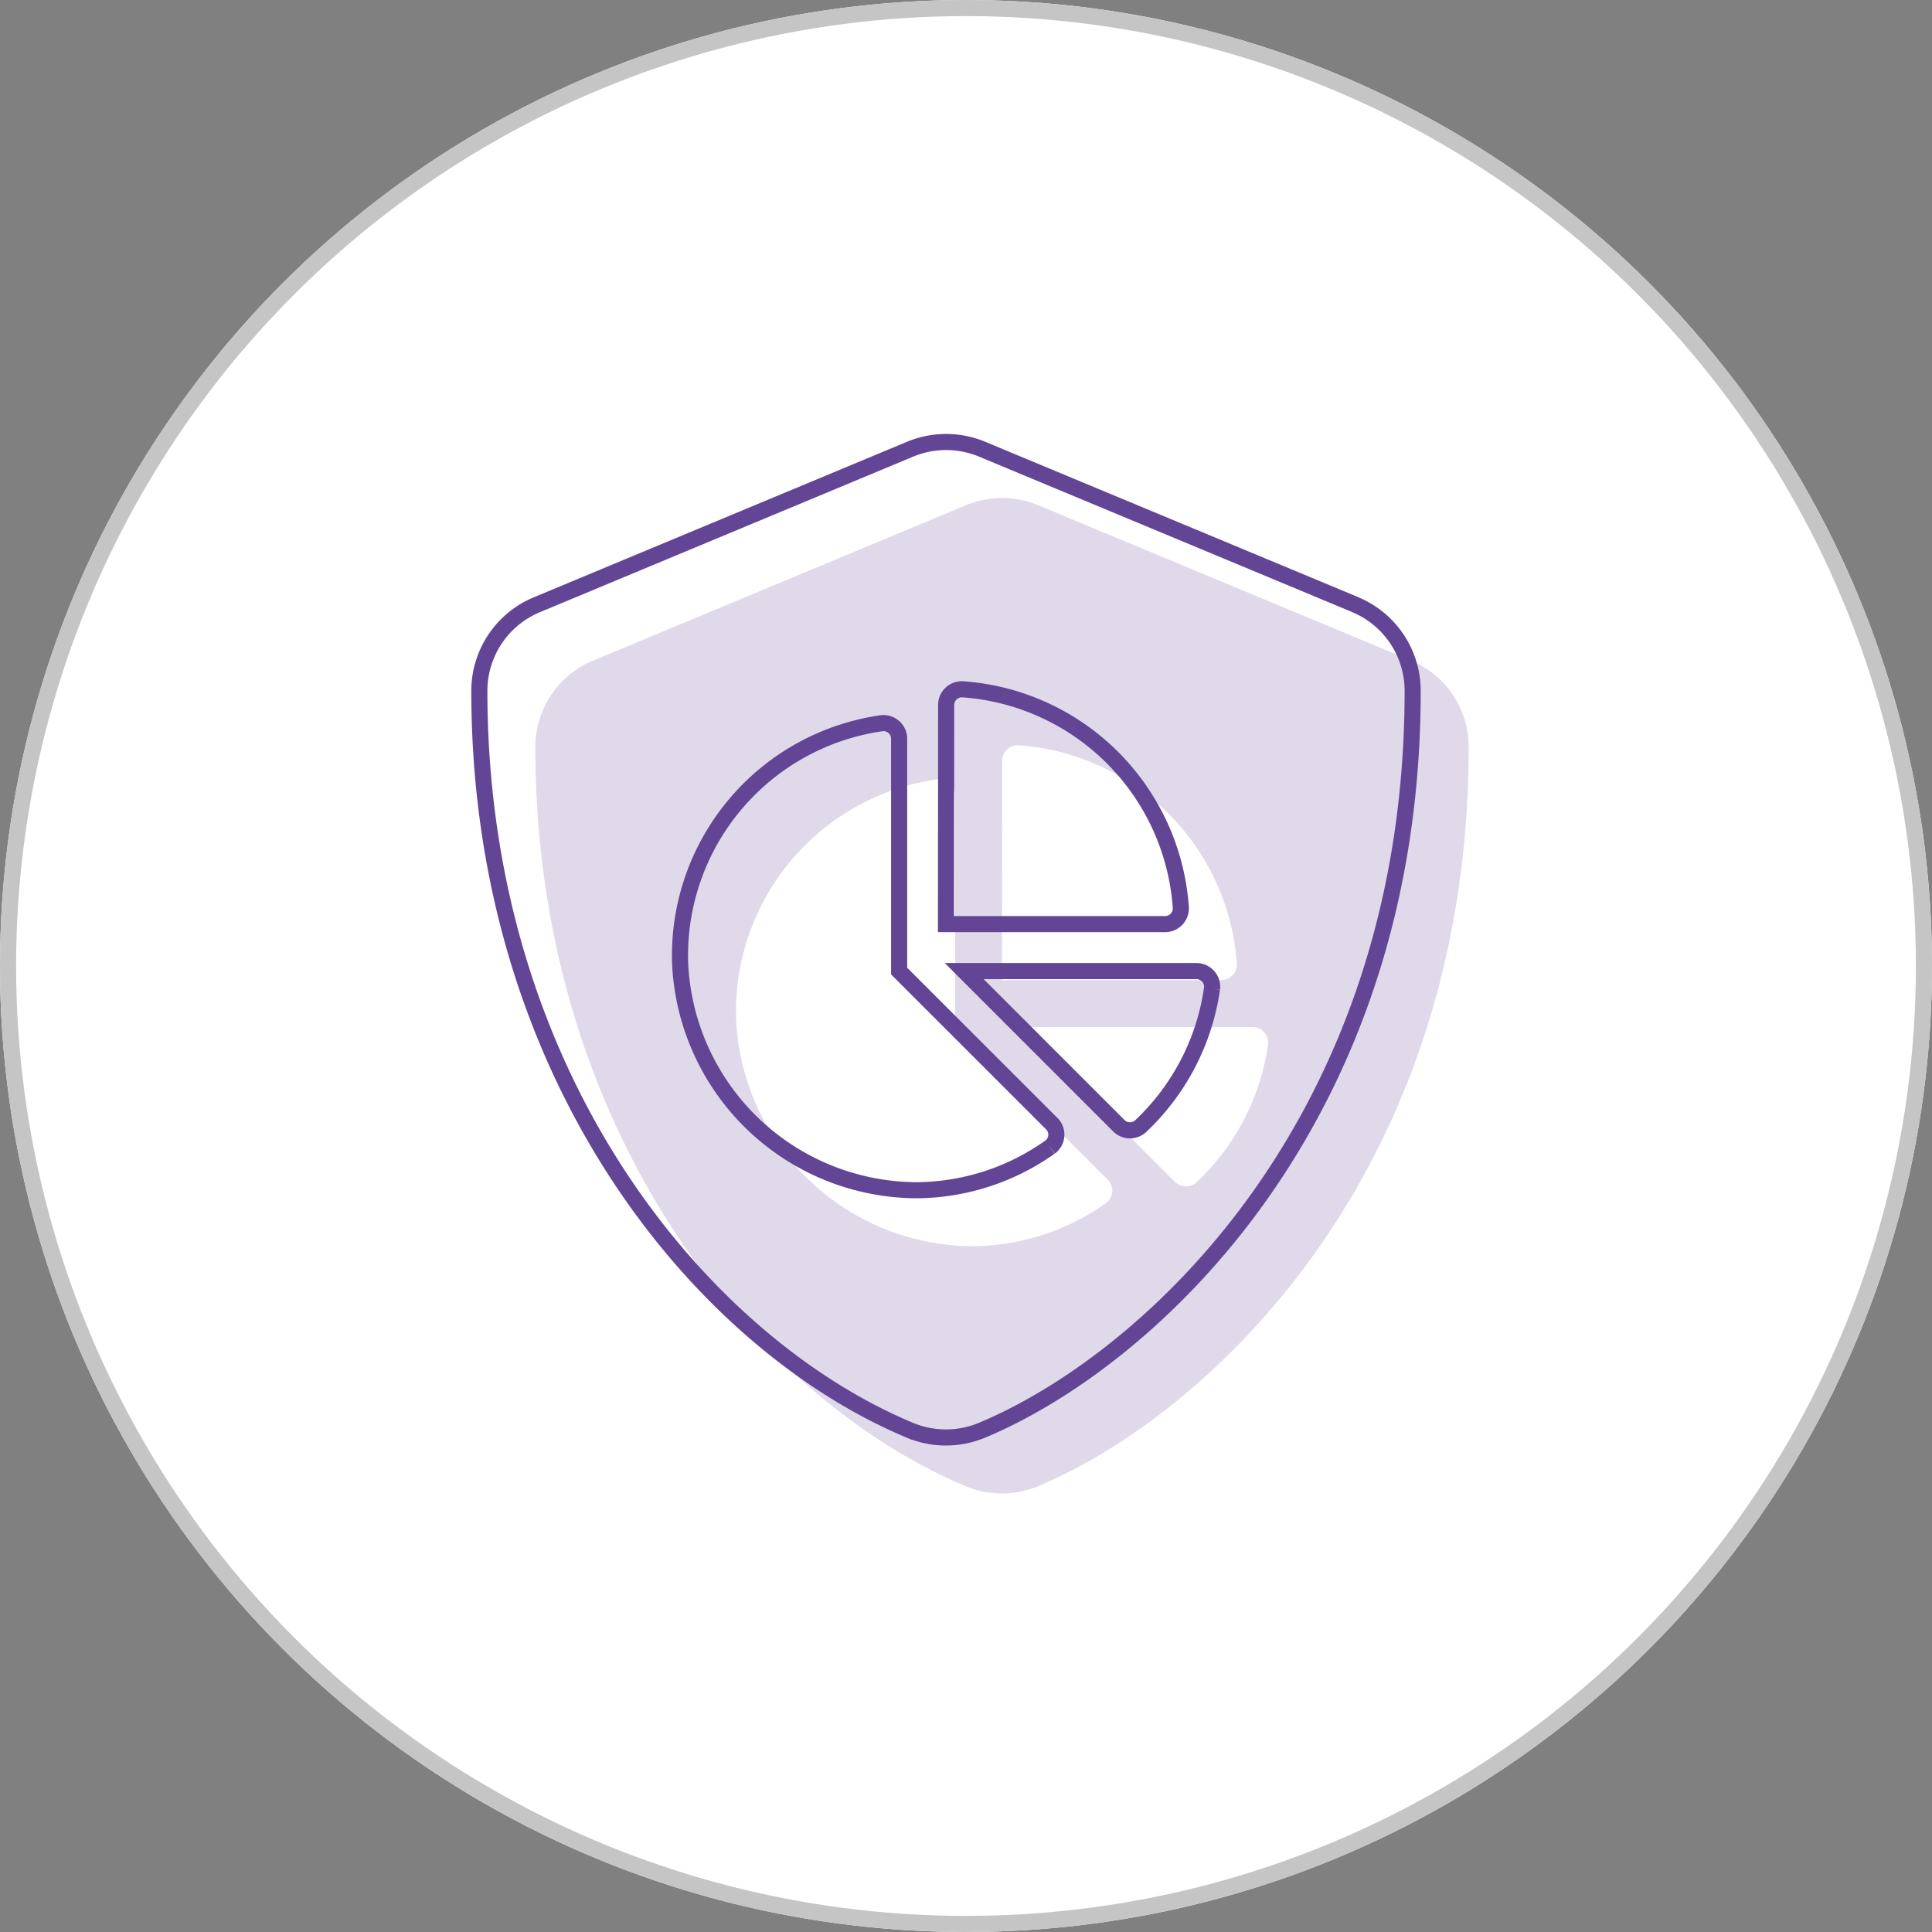
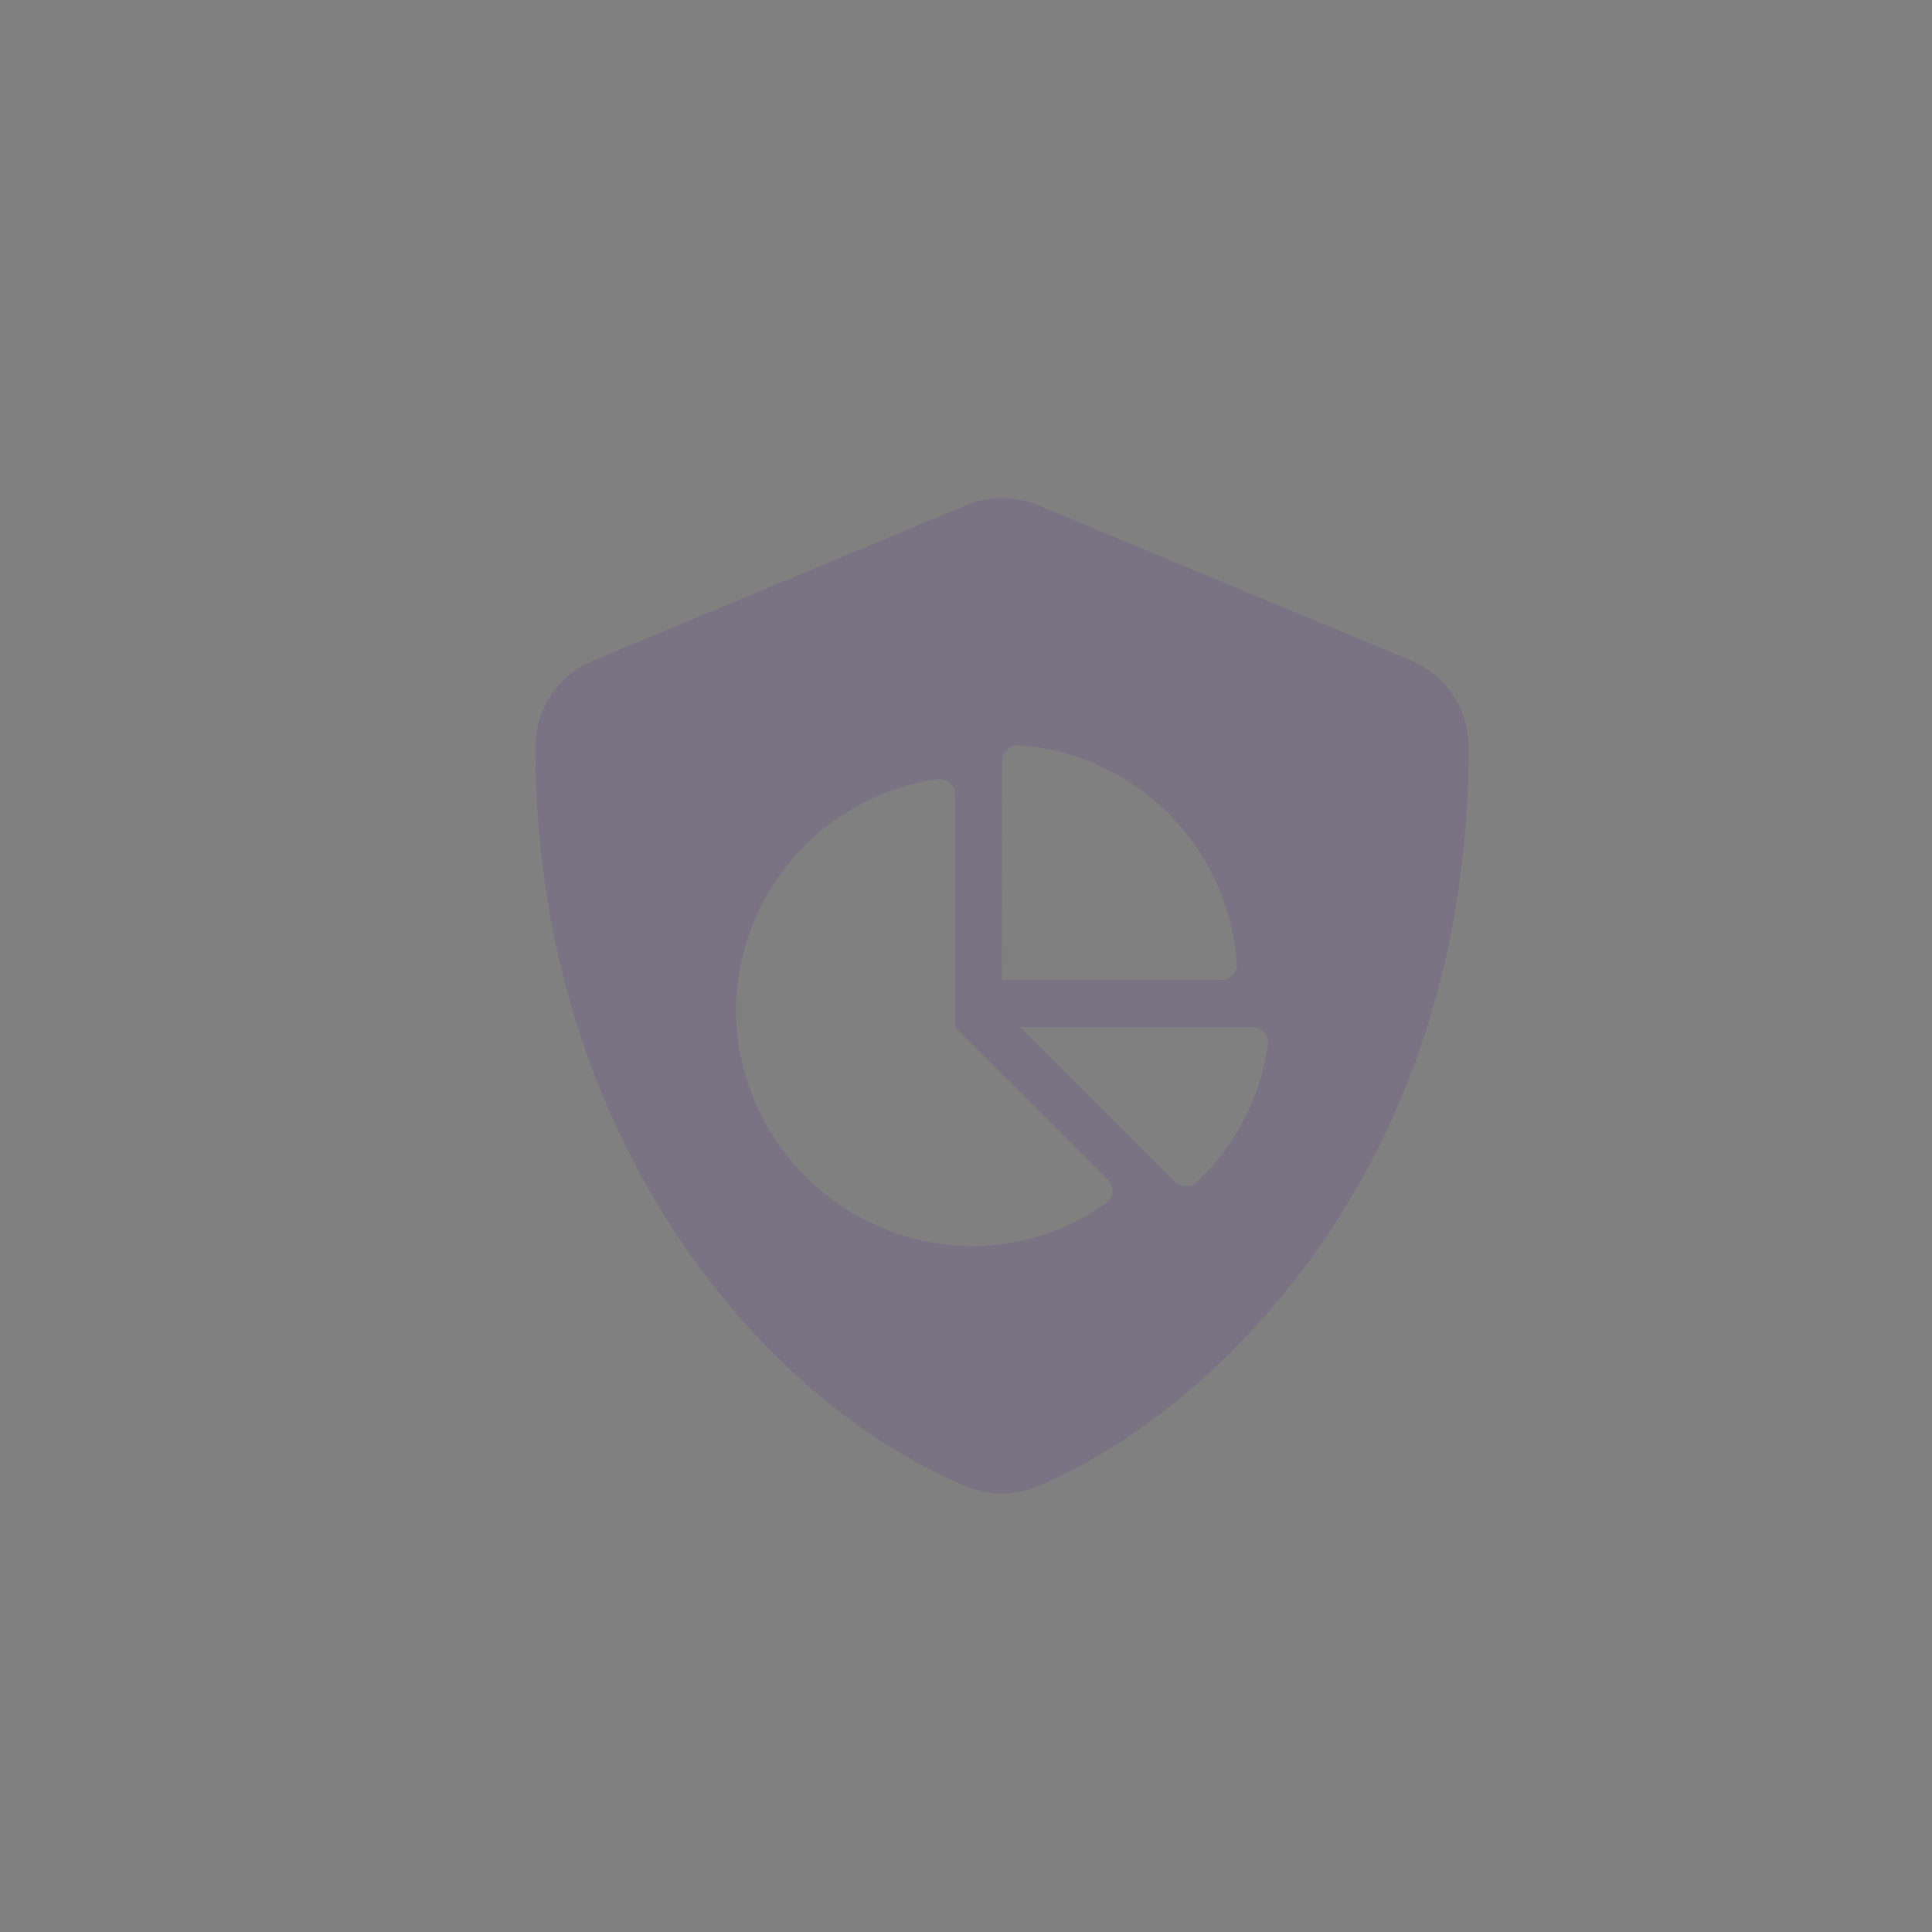
<svg xmlns="http://www.w3.org/2000/svg" width="120" height="120" viewBox="0 0 120 120">
  <rect x="0" y="0" width="120" height="120" fill="#808080" stroke="none" />
  <g id="Group_10687" data-name="Group 10687" transform="translate(-695 -1948)">
    <g id="Ellipse_333" data-name="Ellipse 333" transform="translate(695 1948)" fill="#fff" stroke="#c6c5c5" stroke-width="1">
-       <circle cx="60" cy="60" r="60" stroke="none" />
-       <circle cx="60" cy="60" r="59.5" fill="none" />
-     </g>
+       </g>
    <g id="Group_9398" data-name="Group 9398" transform="translate(714.338 1967.338)">
      <path id="Path_12560" data-name="Path 12560" d="M73.109,82.324H9.215A9.216,9.216,0,0,1,0,73.109V9.215A9.215,9.215,0,0,1,9.215,0H73.109a9.215,9.215,0,0,1,9.215,9.215V73.109a9.215,9.215,0,0,1-9.215,9.215" transform="translate(0 0)" fill="none" opacity="0.1" />
      <g id="Group_9386" data-name="Group 9386" transform="translate(10.435 8.116)">
        <path id="Path_13" data-name="Path 13" d="M108.337,151.312a14.56,14.56,0,0,1-4.443,8.555.976.976,0,0,1-1.349-.041l-9.6-9.6H107.36a.658.658,0,0,1,.122.005.976.976,0,0,1,.855,1.082m-10.063,9.846a14.462,14.462,0,0,1-8.219,2.678A14.766,14.766,0,0,1,75.3,149.761a14.577,14.577,0,0,1,12.524-14.932.844.844,0,0,1,.115-.005.972.972,0,0,1,.964.982v14.419l9.471,9.468a.8.8,0,0,1,.1.112.963.963,0,0,1-.194,1.352m-6.456-27.449v-.051a.975.975,0,0,1,1.02-.934A14.616,14.616,0,0,1,106.4,146.287v.054a.976.976,0,0,1-.987.967h-13.6Zm25.421-6.239L94.05,117.808a5.821,5.821,0,0,0-4.459,0L66.405,127.47a5.792,5.792,0,0,0-3.576,5.351c0,23.972,13.83,40.536,26.752,45.929a5.814,5.814,0,0,0,4.456,0c10.351-4.311,26.762-19.2,26.762-45.929a5.8,5.8,0,0,0-3.561-5.351" transform="translate(-59.351 -113.886)" fill="#634595" opacity="0.2" />
-         <path id="Path_28" data-name="Path 28" d="M108.337,151.312a14.56,14.56,0,0,1-4.443,8.555.976.976,0,0,1-1.349-.041l-9.6-9.6H107.36a.658.658,0,0,1,.122.005.976.976,0,0,1,.855,1.082m-10.063,9.846a14.462,14.462,0,0,1-8.219,2.678A14.766,14.766,0,0,1,75.3,149.761a14.577,14.577,0,0,1,12.524-14.932.844.844,0,0,1,.115-.005.972.972,0,0,1,.964.982v14.419l9.471,9.468a.8.8,0,0,1,.1.112.963.963,0,0,1-.194,1.352m-6.456-27.449v-.051a.975.975,0,0,1,1.02-.934A14.616,14.616,0,0,1,106.4,146.287v.054a.976.976,0,0,1-.987.967h-13.6Zm25.421-6.239L94.05,117.808a5.821,5.821,0,0,0-4.459,0L66.405,127.47a5.792,5.792,0,0,0-3.576,5.351c0,23.972,13.83,40.536,26.752,45.929a5.814,5.814,0,0,0,4.456,0c10.351-4.311,26.762-19.2,26.762-45.929a5.8,5.8,0,0,0-3.561-5.351" transform="translate(-62.829 -117.364)" fill="none" stroke="#634595" stroke-width="1" />
      </g>
    </g>
  </g>
</svg>